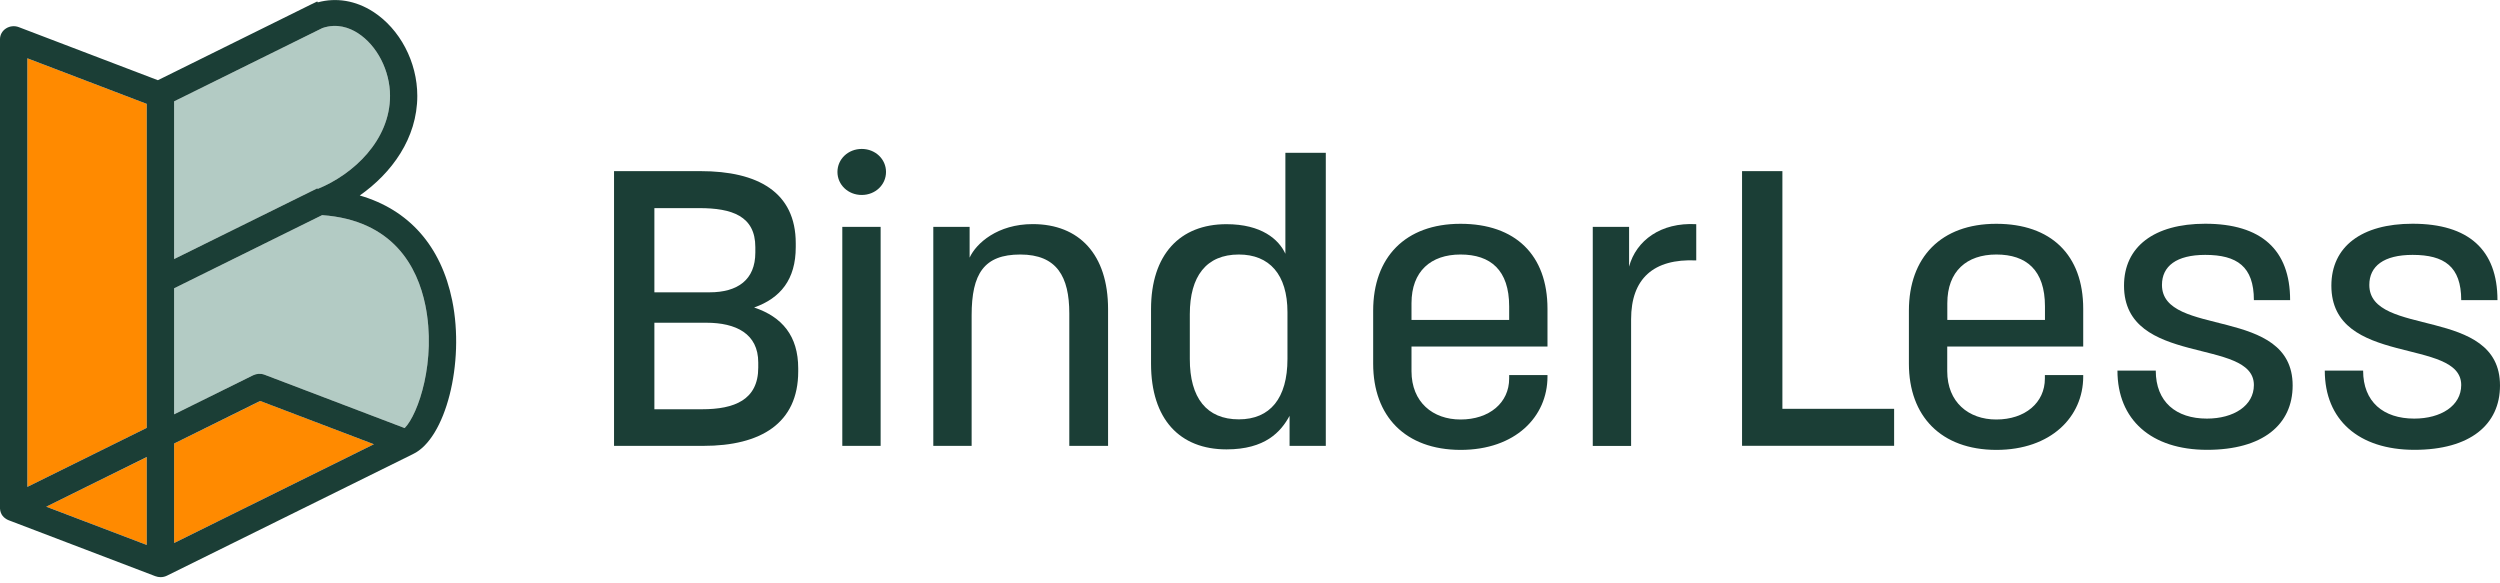
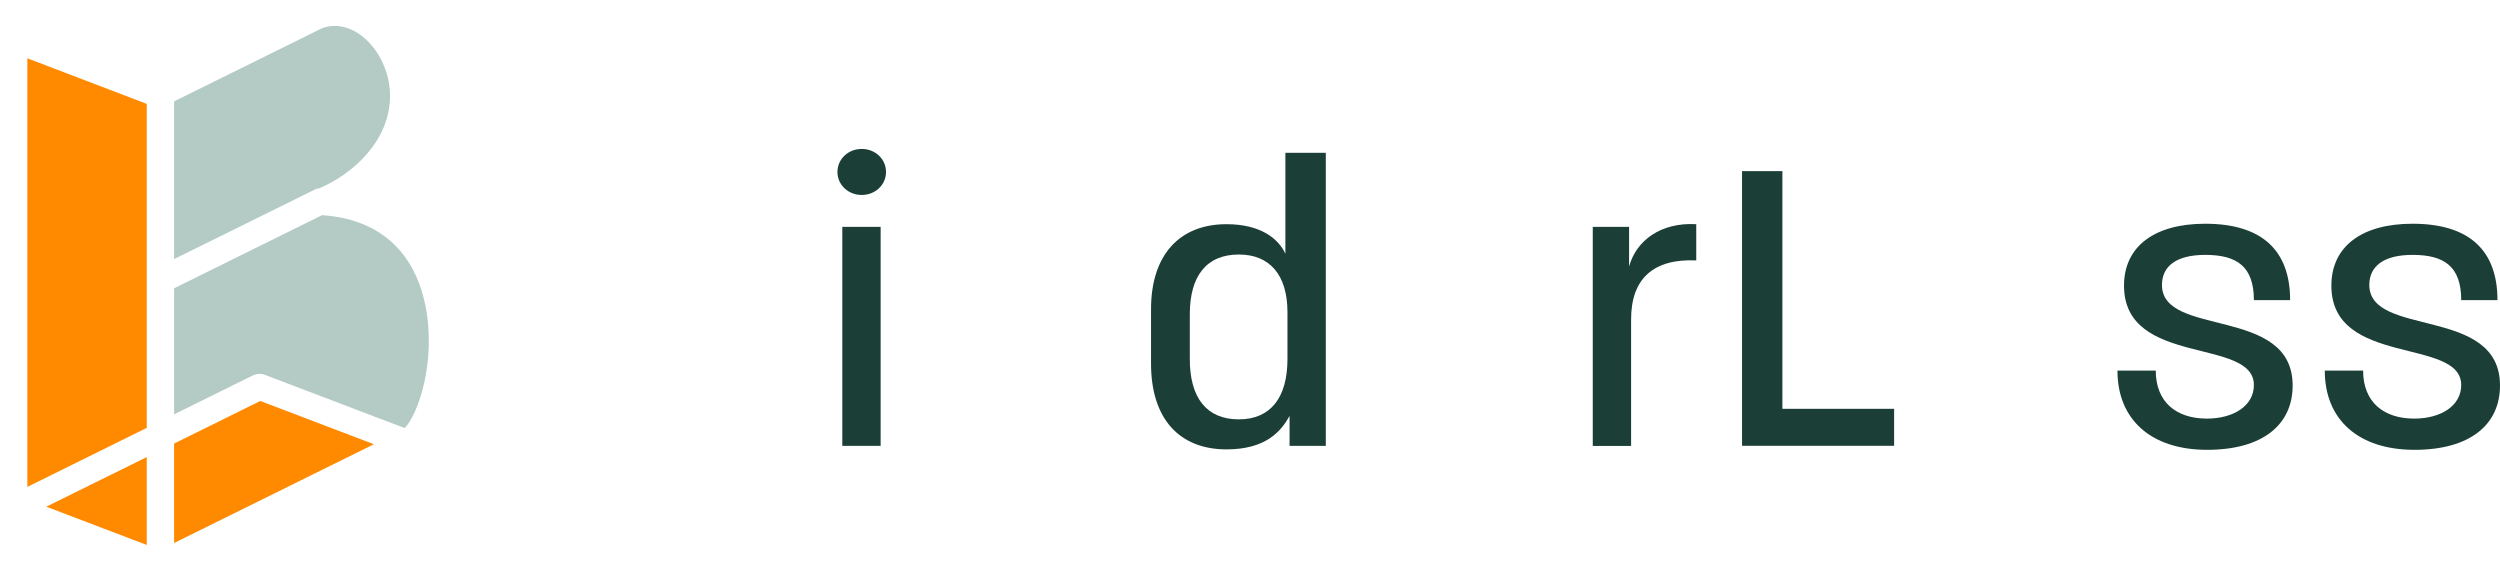
<svg xmlns="http://www.w3.org/2000/svg" width="150" height="35" viewBox="0 0 150 35" fill="none">
-   <path d="M36.842 10.268H42.033C45.472 10.268 47.745 11.532 47.745 14.594V14.827C47.745 16.768 46.831 17.889 45.248 18.45C46.929 19.01 47.893 20.158 47.893 22.099V22.287C47.893 25.398 45.642 26.752 42.204 26.752H36.842V10.268ZM42.576 17.539C44.257 17.539 45.32 16.791 45.32 15.154V14.827C45.32 12.958 43.912 12.487 41.957 12.487H39.263V17.539H42.576ZM42.132 24.555C44.06 24.555 45.495 23.995 45.495 22.054V21.749C45.495 20.019 44.158 19.364 42.379 19.364H39.263V24.555H42.132Z" fill="#1B3E36" />
  <path d="M51.704 8.936C52.52 8.936 53.161 9.546 53.161 10.317C53.161 11.088 52.52 11.698 51.704 11.698C50.888 11.698 50.247 11.088 50.247 10.317C50.247 9.546 50.888 8.936 51.704 8.936ZM50.538 13.612H52.838V26.752H50.538V13.612Z" fill="#1B3E36" />
-   <path d="M56.003 13.612H58.177V15.459C58.572 14.594 59.858 13.446 61.961 13.446C64.754 13.446 66.484 15.271 66.484 18.544V26.752H64.158V18.804C64.158 16.607 63.418 15.271 61.217 15.271C59.042 15.271 58.298 16.419 58.298 18.92V26.752H55.998V13.612H56.003Z" fill="#1B3E36" />
  <path d="M69.062 21.821V18.548C69.062 15.275 70.793 13.451 73.586 13.451C75.688 13.451 76.728 14.361 77.123 15.226V9.169H79.548V26.752H77.374V24.95C76.854 25.909 75.917 26.963 73.59 26.963C70.793 26.963 69.062 25.161 69.062 21.821ZM74.33 25.161C76.208 25.161 77.248 23.896 77.248 21.538V18.732C77.248 16.463 76.159 15.271 74.33 15.271C72.375 15.271 71.389 16.58 71.389 18.849V21.538C71.384 23.874 72.398 25.161 74.33 25.161Z" fill="#1B3E36" />
-   <path d="M82.39 21.821V18.642C82.39 15.437 84.318 13.428 87.631 13.428C90.922 13.428 92.849 15.298 92.849 18.526V20.794H84.69V22.269C84.69 24.139 85.977 25.17 87.631 25.17C89.362 25.17 90.55 24.165 90.55 22.713V22.502H92.849V22.596C92.849 25.004 90.922 26.994 87.631 26.994C84.318 26.985 82.39 24.977 82.39 21.821ZM90.55 19.198V18.382C90.55 16.208 89.438 15.271 87.631 15.271C85.851 15.271 84.69 16.275 84.69 18.194V19.198H90.55Z" fill="#1B3E36" />
  <path d="M95.571 13.612H97.745V15.997C98.166 14.433 99.65 13.33 101.775 13.451V15.625C99.202 15.509 97.866 16.724 97.866 19.158V26.757H95.566V13.612H95.571Z" fill="#1B3E36" />
  <path d="M104.519 10.268H106.944V24.529H113.647V26.748H104.523V10.268H104.519Z" fill="#1B3E36" />
-   <path d="M114.534 21.821V18.642C114.534 15.437 116.462 13.428 119.775 13.428C123.066 13.428 124.993 15.298 124.993 18.526V20.794H116.834V22.269C116.834 24.139 118.121 25.17 119.775 25.17C121.505 25.17 122.693 24.165 122.693 22.713V22.502H124.993V22.596C124.993 25.004 123.066 26.994 119.775 26.994C116.466 26.985 114.534 24.977 114.534 21.821ZM122.698 19.198V18.382C122.698 16.208 121.586 15.271 119.779 15.271C118 15.271 116.839 16.275 116.839 18.194V19.198H122.698Z" fill="#1B3E36" />
  <path d="M127.047 22.238H129.346C129.346 24.107 130.557 25.116 132.413 25.116C134.018 25.116 135.233 24.345 135.233 23.103C135.233 20.225 127.441 22.027 127.441 17.14C127.441 14.8 129.248 13.424 132.314 13.424C135.677 13.424 137.407 14.989 137.407 18.006H135.233C135.233 15.993 134.22 15.293 132.314 15.293C130.584 15.293 129.718 15.97 129.718 17.096C129.718 20.274 137.559 18.333 137.559 23.13C137.559 25.47 135.78 26.99 132.417 26.99C129.077 26.985 127.047 25.188 127.047 22.238Z" fill="#1B3E36" />
  <path d="M139.487 22.238H141.787C141.787 24.107 142.997 25.116 144.853 25.116C146.458 25.116 147.673 24.345 147.673 23.103C147.673 20.225 139.882 22.027 139.882 17.14C139.882 14.8 141.688 13.424 144.755 13.424C148.117 13.424 149.848 14.989 149.848 18.006H147.673C147.673 15.993 146.66 15.293 144.755 15.293C143.024 15.293 142.159 15.97 142.159 17.096C142.159 20.274 150 18.333 150 23.13C150 25.47 148.22 26.99 144.858 26.99C141.514 26.985 139.487 25.188 139.487 22.238Z" fill="#1B3E36" />
  <path d="M21.465 1.983C22.622 2.723 23.402 4.238 23.402 5.749C23.402 8.407 21.218 10.456 19.062 11.335L19.04 11.299L10.446 15.544V6.081L19.345 1.683C20.223 1.378 20.981 1.674 21.465 1.983Z" fill="#B3CBC4" />
  <path d="M8.805 32.697L2.775 30.401L8.805 27.425V32.697Z" fill="#FF8A00" />
  <path d="M8.805 25.672L1.641 29.213V3.498L8.805 6.233V25.672Z" fill="#FF8A00" />
  <path d="M10.446 32.58V26.613L15.615 24.058L22.433 26.654L10.446 32.58Z" fill="#FF8A00" />
-   <path d="M24.28 25.685L15.875 22.484C15.65 22.399 15.399 22.413 15.189 22.516L10.446 24.86V17.297L19.327 12.908C19.327 12.908 19.327 12.908 19.331 12.908C23.586 13.213 25.052 16.011 25.522 18.32C26.195 21.637 25.101 24.851 24.28 25.685Z" fill="#B3CBC4" />
-   <path d="M27.132 18.028C26.464 14.751 24.527 12.581 21.586 11.729C23.491 10.393 25.038 8.304 25.038 5.753C25.038 3.718 23.994 1.736 22.384 0.701C21.344 0.033 20.178 -0.16 19.067 0.141L19.035 0.087L18.695 0.253C18.69 0.257 18.681 0.257 18.672 0.257V0.262L9.473 4.812L1.13 1.629C0.874 1.53 0.587 1.562 0.363 1.705C0.134 1.849 0 2.091 0 2.346V30.491C0 30.5 0 30.509 0 30.518C0 30.523 0 30.527 0 30.531C0 30.536 0.004 30.54 0.004 30.549C0.009 30.617 0.022 30.679 0.045 30.742C0.049 30.751 0.049 30.756 0.054 30.765C0.076 30.827 0.108 30.886 0.148 30.939C0.152 30.944 0.157 30.948 0.161 30.953C0.202 31.007 0.251 31.056 0.309 31.096C0.314 31.101 0.318 31.101 0.323 31.105C0.381 31.15 0.444 31.186 0.516 31.213L0.681 31.276L9.32 34.571C9.419 34.607 9.522 34.629 9.625 34.629H9.63C9.634 34.629 9.634 34.629 9.639 34.629C9.769 34.629 9.899 34.598 10.02 34.539L24.769 27.25C24.774 27.25 24.774 27.245 24.778 27.245C26.733 26.326 27.898 21.785 27.132 18.028ZM21.465 1.983C22.622 2.723 23.402 4.238 23.402 5.749C23.402 8.407 21.218 10.456 19.062 11.335L19.04 11.299L10.446 15.544V6.081L19.345 1.683C20.223 1.378 20.981 1.674 21.465 1.983ZM8.805 32.697L2.775 30.401L8.805 27.42V32.697ZM8.805 25.672L1.641 29.213V3.498L8.805 6.233V25.672ZM10.446 32.58V26.613L15.61 24.058L22.433 26.654L10.446 32.58ZM24.28 25.685L15.875 22.484C15.65 22.399 15.399 22.413 15.189 22.516L10.446 24.86V17.297L19.327 12.908C19.327 12.908 19.327 12.908 19.331 12.908C23.586 13.213 25.052 16.011 25.522 18.32C26.195 21.637 25.101 24.851 24.28 25.685Z" fill="#1B3E36" />
+   <path d="M24.28 25.685L15.875 22.484C15.65 22.399 15.399 22.413 15.189 22.516L10.446 24.86V17.297L19.327 12.908C23.586 13.213 25.052 16.011 25.522 18.32C26.195 21.637 25.101 24.851 24.28 25.685Z" fill="#B3CBC4" />
</svg>